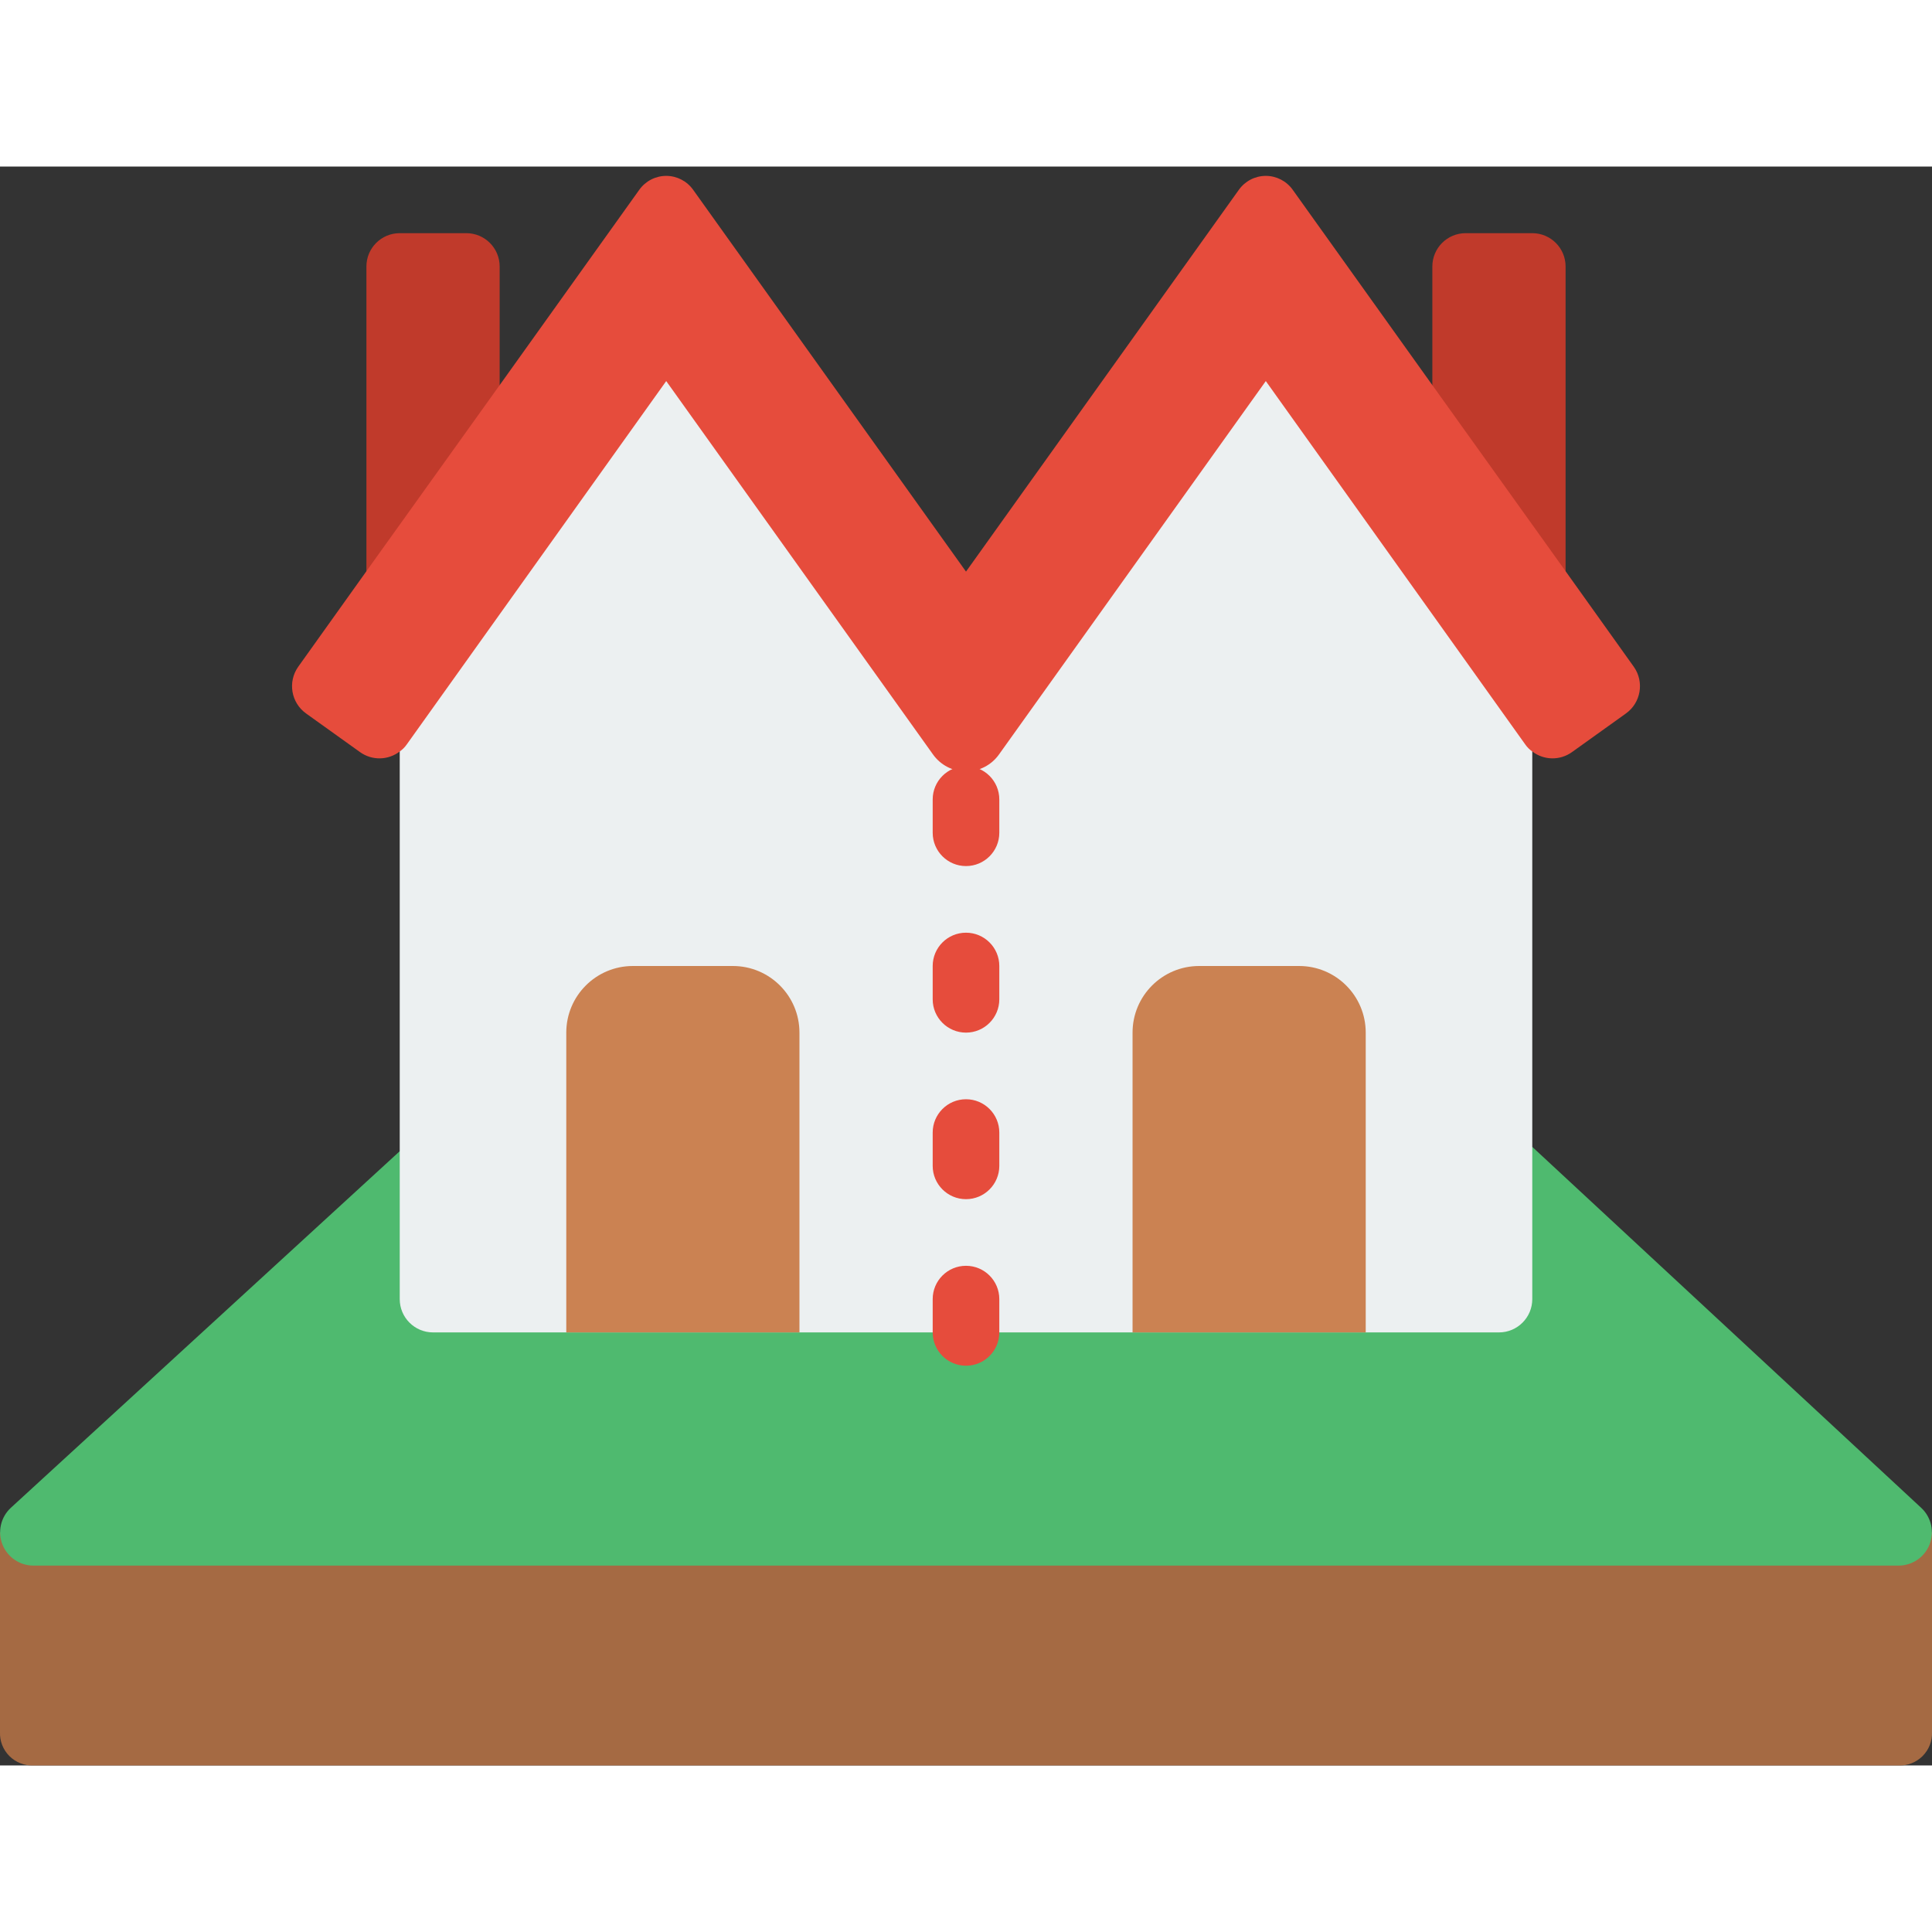
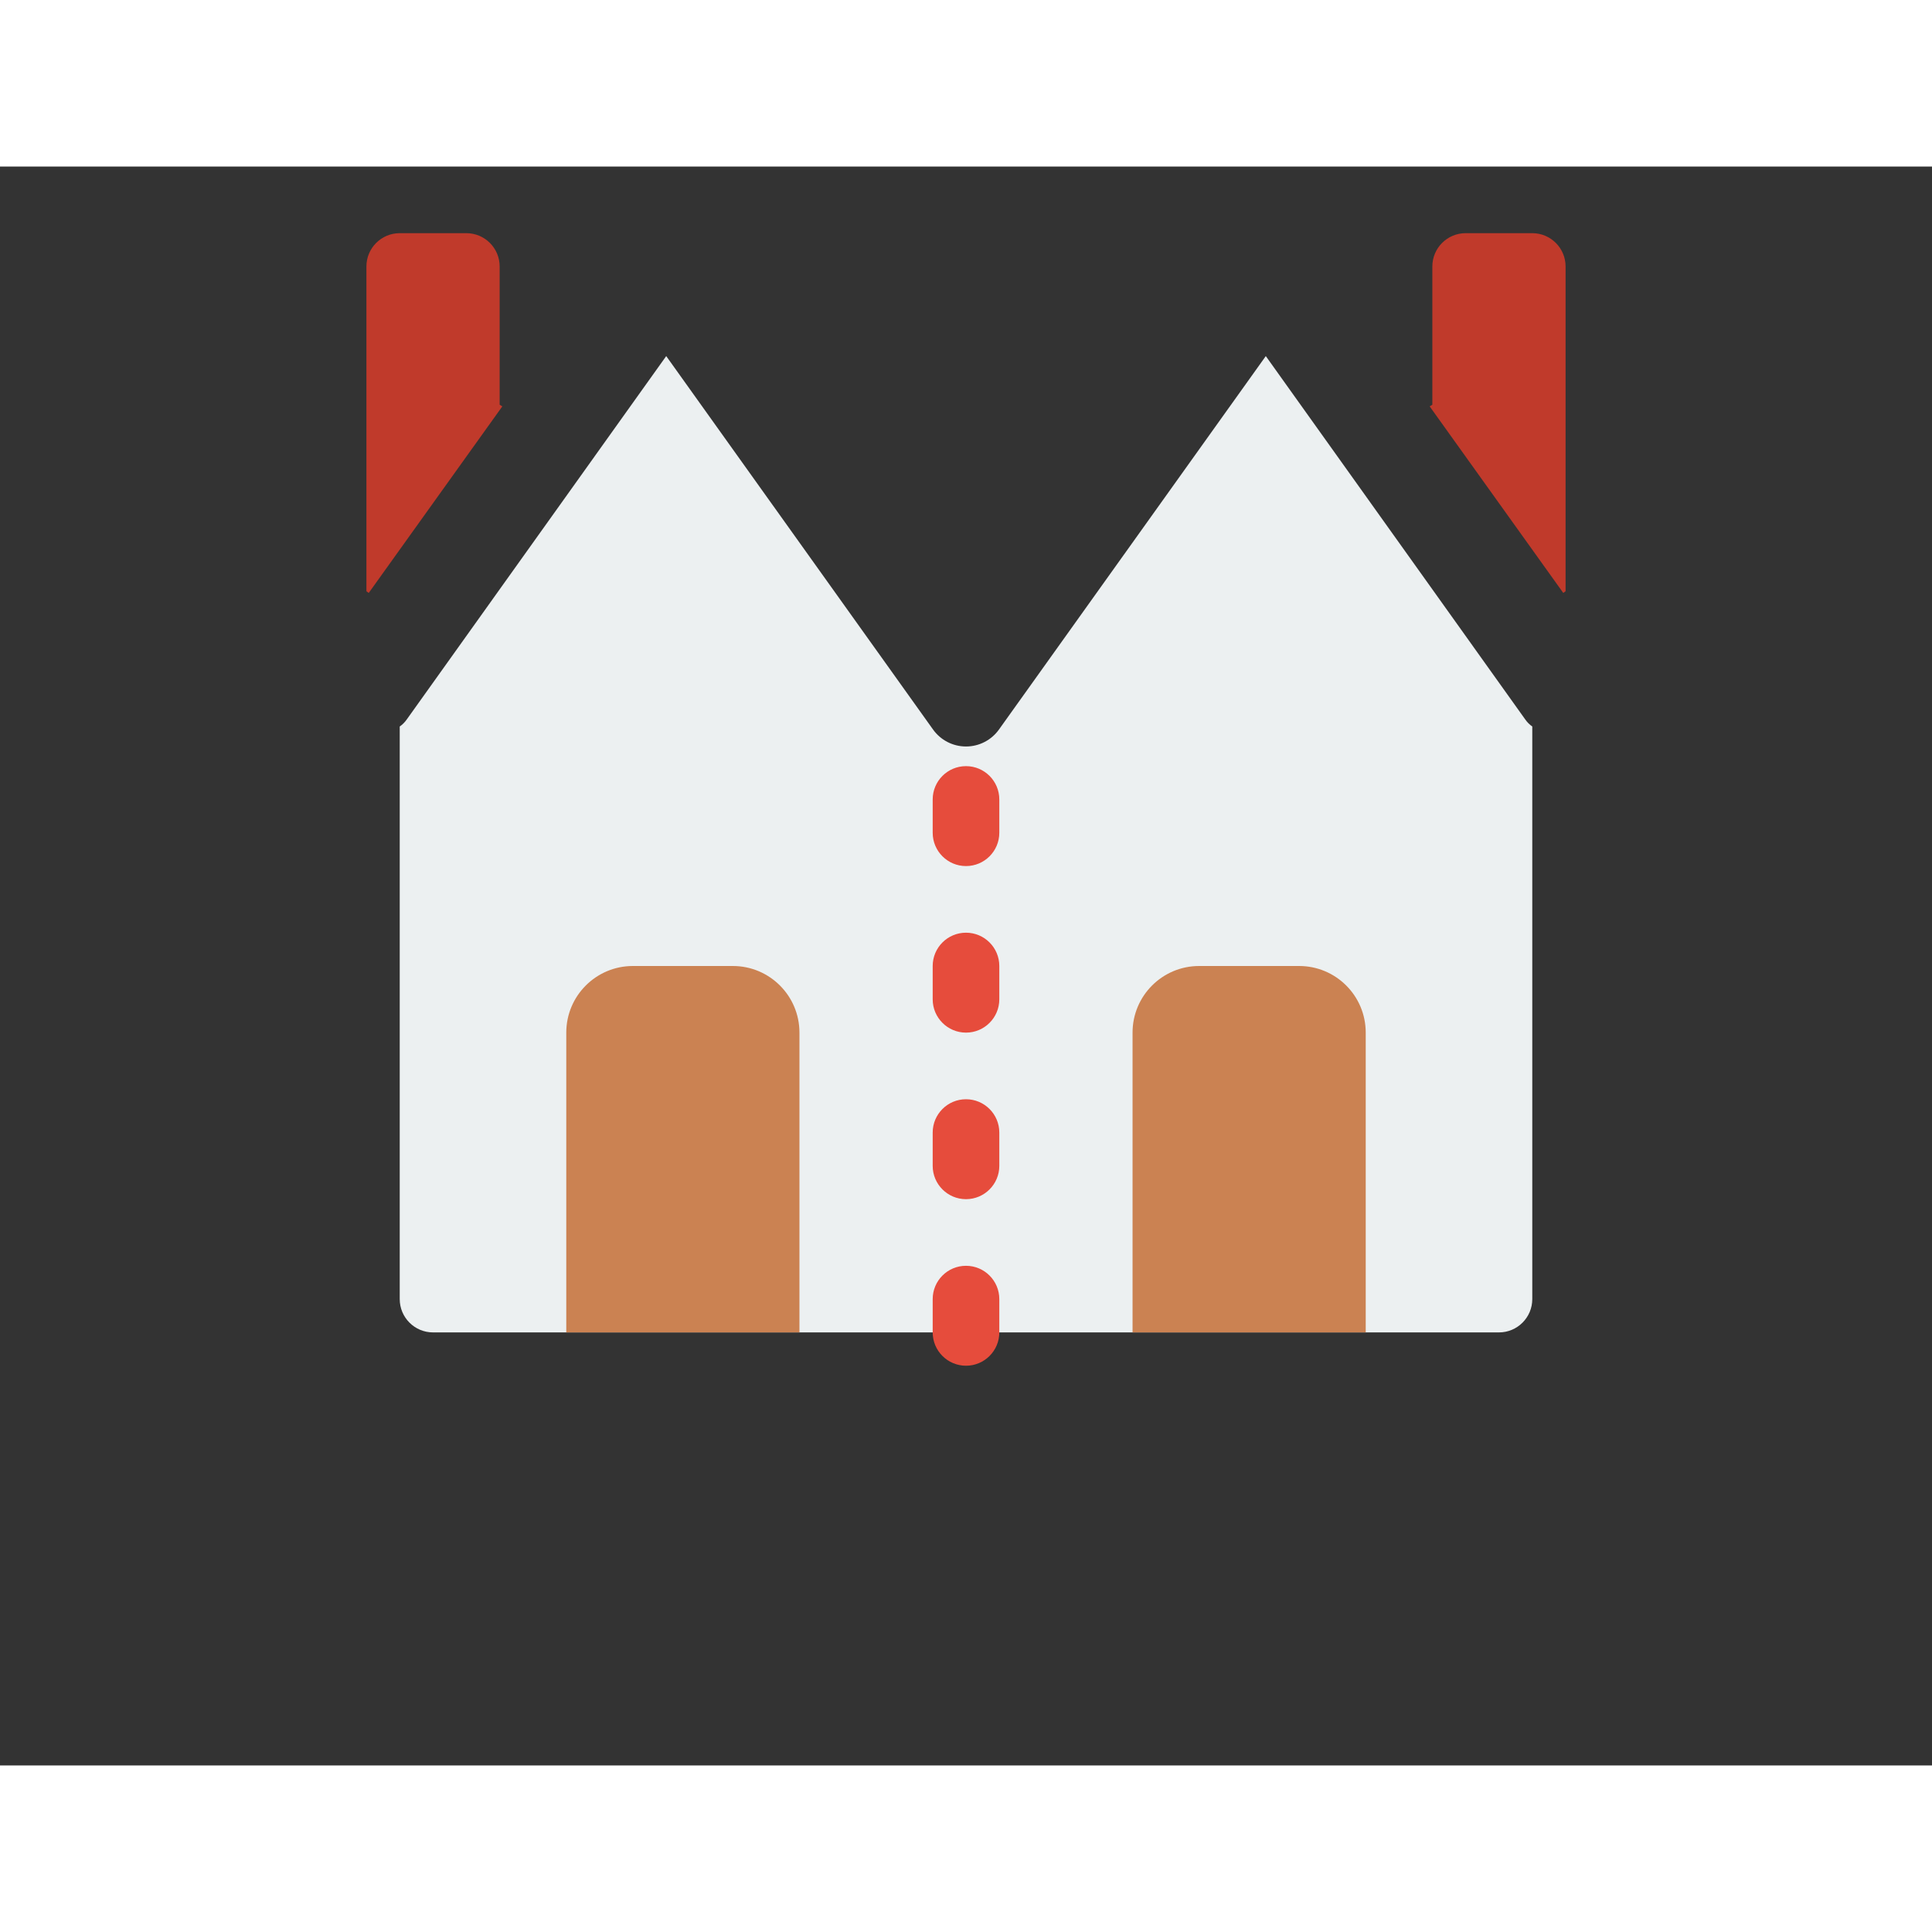
<svg xmlns="http://www.w3.org/2000/svg" height="512" viewBox="0 0 58 48" width="512">
  <rect x="0" y="0" width="58" height="48" fill="#333333" stroke="none" />
  <g id="Page-1" fill="none" fill-rule="evenodd">
    <g id="007---Semi-House-Plot" transform="translate(-1)">
-       <path id="Path" d="m59 41v6c.01.268-.093.528-.282.718-.19.19-.45.292-.718.282h-56c-.268.01-.528-.093-.718-.282-.19-.19-.292-.45-.282-.718v-6z" fill="#a56a43" />
-       <path id="Path" d="m47 29.43 11.68 10.84c.299.28.397.714.247 1.096-.15.381-.517.633-.927.634h-56c-.41-.001-.777-.253-.927-.634-.15-.381-.052-.816.247-1.096l11.68-10.71z" fill="#4fba6f" />
      <path id="Path" d="m16.08 7.2-4.01 5.6-.07-.05v-9.75c0-.552.448-1 1-1h2c.552 0 1 .448 1 1v4.15z" fill="#c03a2b" />
      <path id="Path" d="m48 3v9.75l-.07.05-4.01-5.6.08-.05v-4.15c0-.552.448-1 1-1h2c.552 0 1 .448 1 1z" fill="#c03a2b" />
      <path id="Path" d="m47 16.81v17.19c0 .552-.448 1-1 1h-32c-.552 0-1-.448-1-1v-17.19c.082-.057.153-.128.21-.21l7.79-10.91 8.01 11.21c.228.32.597.51.99.51s.762-.19.99-.51l8.01-11.21 7.79 10.91c.057.082.128.153.21.21z" fill="#ecf0f1" />
-       <path id="Path" d="m49.81 16.42-1.62 1.16c-.358.256-.841.248-1.19-.02-.082-.057-.153-.128-.21-.21l-7.79-10.91-8.01 11.21c-.228.32-.597.51-.99.51s-.762-.19-.99-.51l-8.01-11.21-7.79 10.91c-.057.082-.128.153-.21.21-.349.268-.832.276-1.19.02l-1.62-1.16c-.451-.321-.558-.947-.24-1.4l2.12-2.97 4.01-5.6 4.11-5.75c.186-.263.488-.42.81-.42s.624.157.81.42l8.19 11.46 8.19-11.46c.186-.263.488-.42.81-.42s.624.157.81.42l4.11 5.75 4.01 5.6 2.12 2.97c.318.453.211 1.079-.24 1.4z" fill="#e64c3c" />
      <path id="Path" d="m20 24h3c1.105 0 2 .895 2 2v9h-7v-9c0-1.105.895-2 2-2z" fill="#cb8252" />
      <path id="Path" d="m37 24h3c1.105 0 2 .895 2 2v9h-7v-9c0-1.105.895-2 2-2z" fill="#cb8252" />
      <g fill="#e64c3c">
        <path id="Path" d="m30 26c-.552 0-1-.448-1-1v-1c0-.552.448-1 1-1s1 .448 1 1v1c0 .552-.448 1-1 1z" />
        <path id="Path" d="m30 21c-.552 0-1-.448-1-1v-1c0-.552.448-1 1-1s1 .448 1 1v1c0 .552-.448 1-1 1z" />
        <path id="Path" d="m30 31c-.552 0-1-.448-1-1v-1c0-.552.448-1 1-1s1 .448 1 1v1c0 .552-.448 1-1 1z" />
        <path id="Path" d="m30 36c-.552 0-1-.448-1-1v-1c0-.552.448-1 1-1s1 .448 1 1v1c0 .552-.448 1-1 1z" />
      </g>
    </g>
  </g>
</svg>